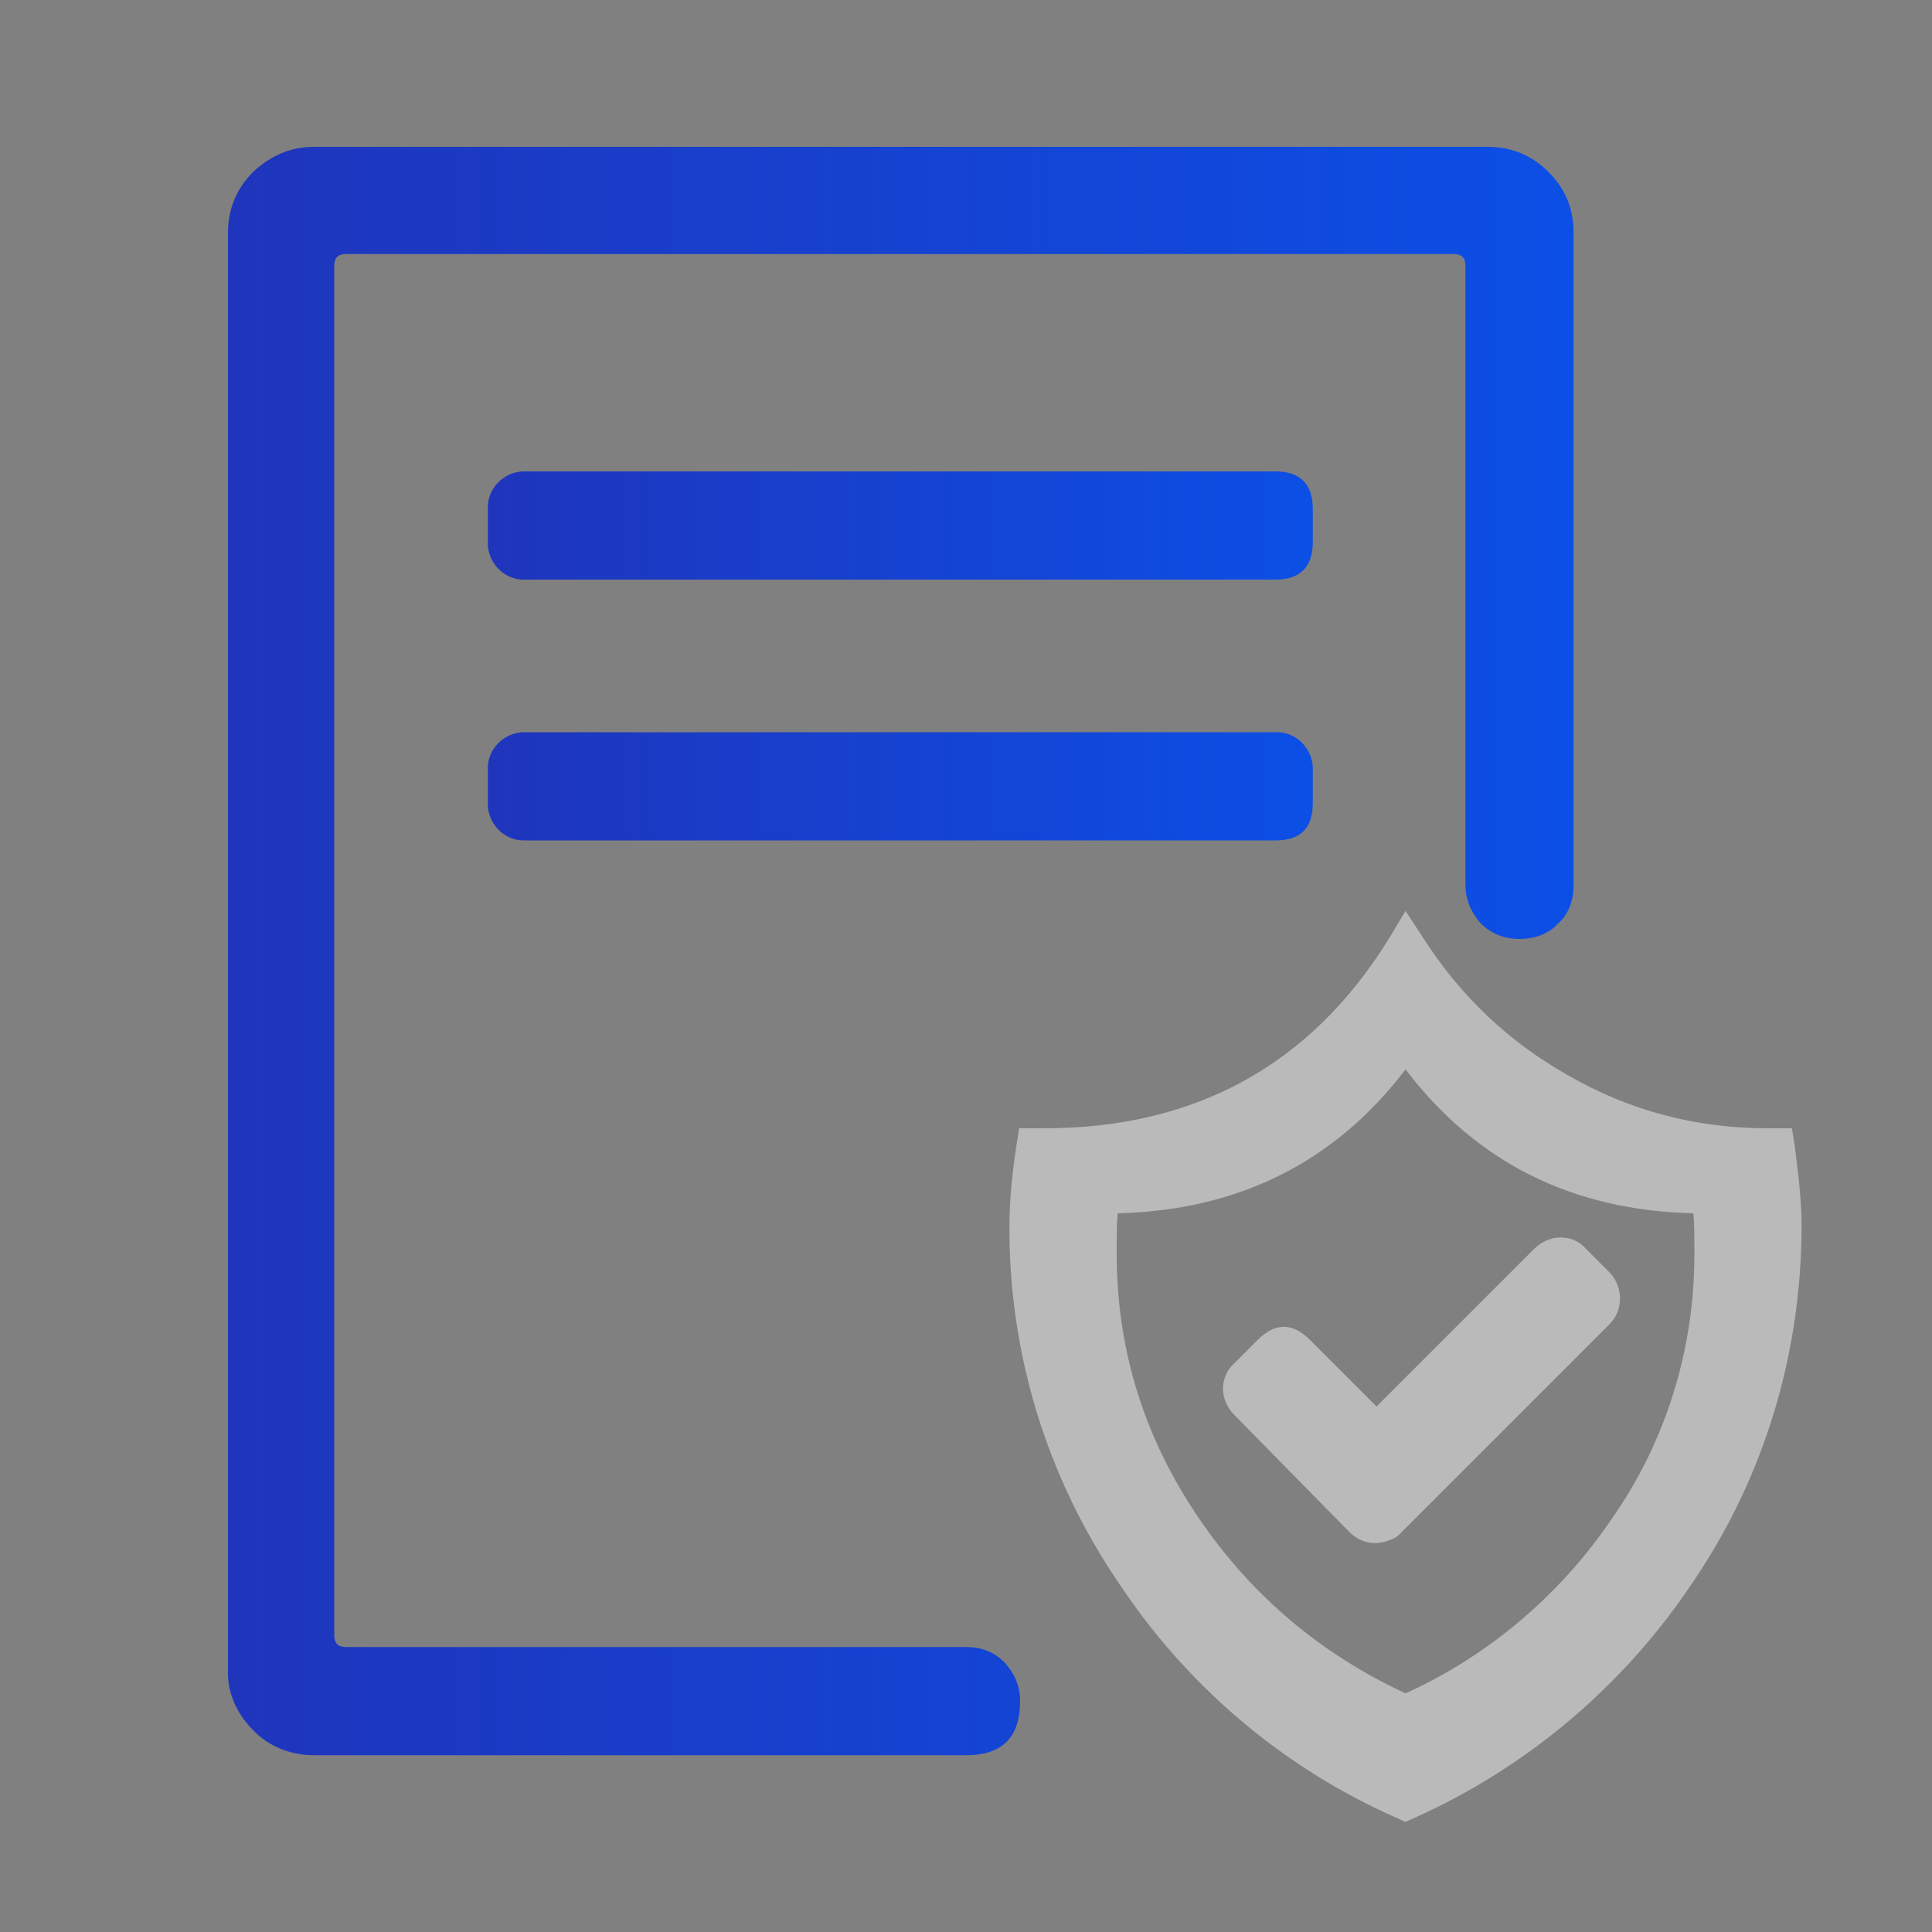
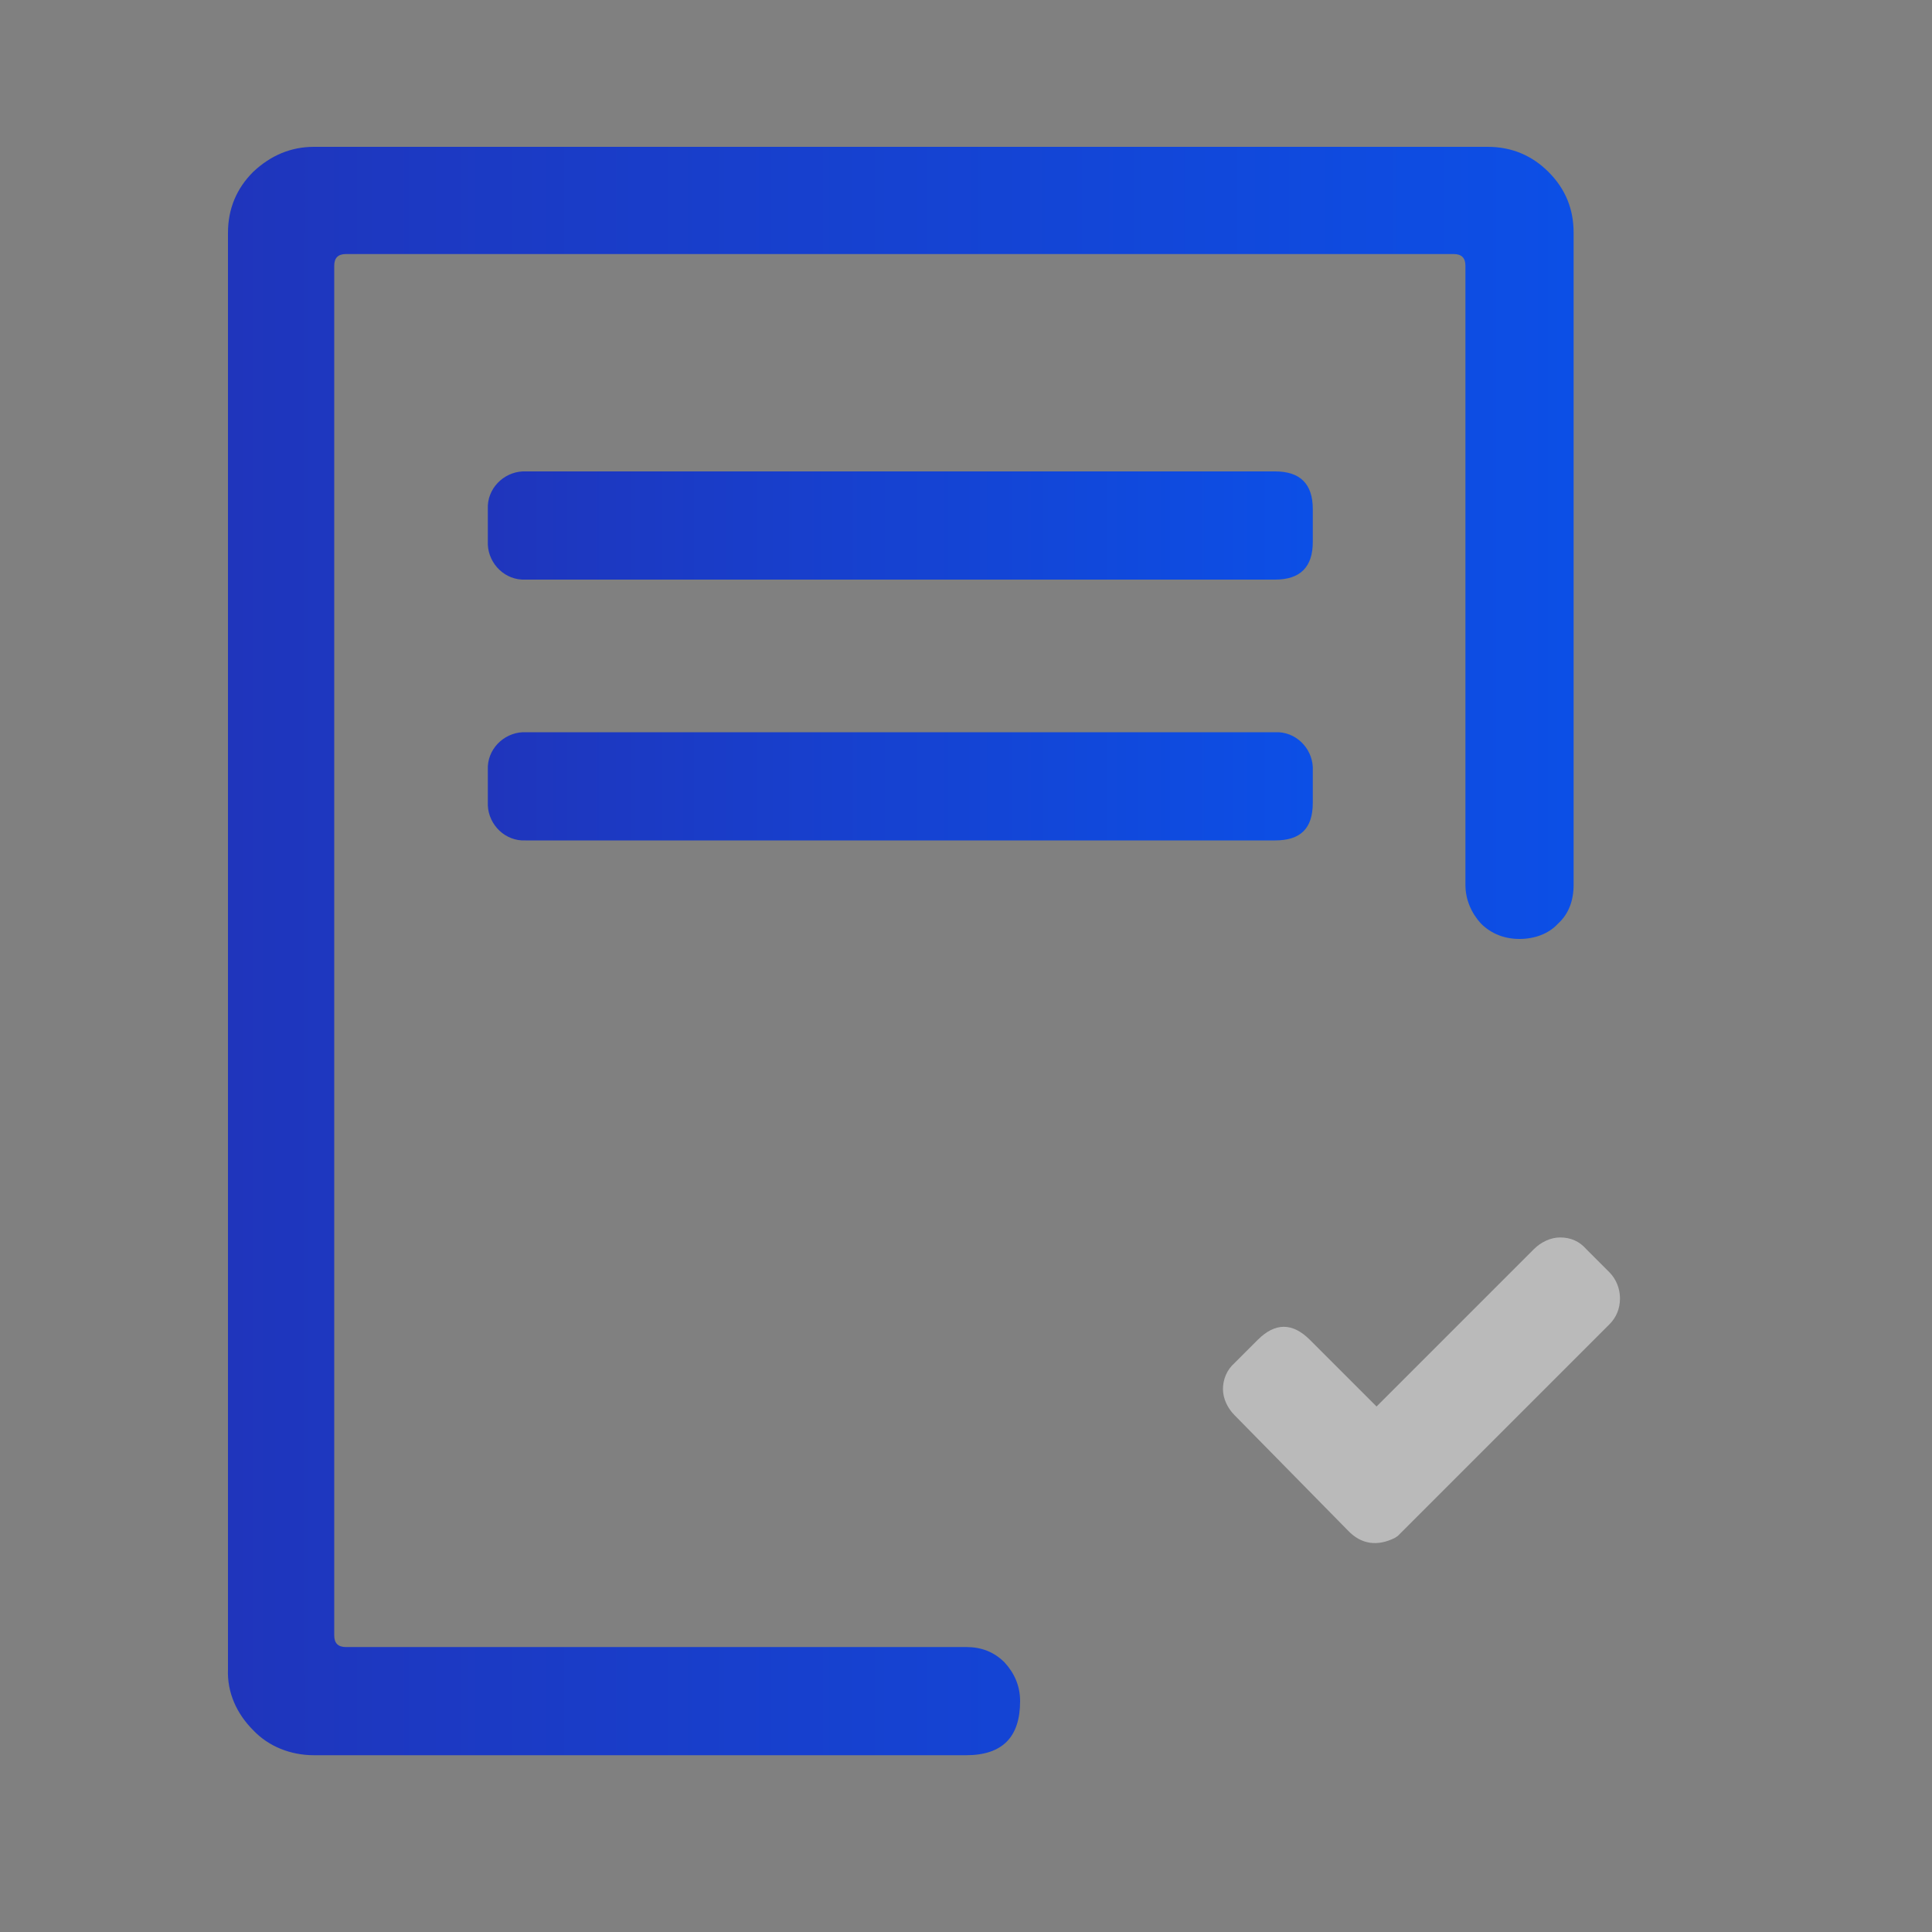
<svg xmlns="http://www.w3.org/2000/svg" version="1.1" id="图层_1" x="0px" y="0px" viewBox="0 0 200 200" style="enable-background:new 0 0 200 200;" xml:space="preserve">
  <rect x="0" y="0" width="200" height="200" fill="#808080" stroke="none" />
  <style type="text/css">
	.st0{fill-rule:evenodd;clip-rule:evenodd;fill:#D8D8D8;fill-opacity:0;}
	.st1{fill:url(#路径_6_);}
	.st2{fill-rule:evenodd;clip-rule:evenodd;fill:url(#路径_7_);}
	.st3{fill:#FFFFFF;}
	.st4{fill:url(#path-4_4_);}
	.st5{fill-rule:evenodd;clip-rule:evenodd;fill:#BABABA;fill-opacity:0;}
	.st6{fill:#BABABA;}
	.st7{fill-rule:evenodd;clip-rule:evenodd;fill:#BABABA;}
	.st8{fill:url(#SVGID_1_);}
	.st9{fill:url(#SVGID_2_);}
	.st10{fill:url(#SVGID_3_);}
</style>
  <g id="页面-1">
    <g id="解决方案" transform="translate(-162, -3474)">
      <g id="编组-36" transform="translate(120, 2877)">
        <g id="编组-78" transform="translate(42, 458)">
          <g id="编组-10" transform="translate(0, 136)">
            <g id="icon" transform="translate(0, 3)">
              <rect id="矩形" x="131.5" y="198.2" class="st0" width="56" height="56" />
              <linearGradient id="路径_6_" gradientUnits="userSpaceOnUse" x1="-2742.888" y1="-76.645" x2="-2741.817" y2="-76.645" gradientTransform="matrix(37.333 0 0 37.333 102551.242 3087.3)">
                <stop offset="0" style="stop-color:#1F35BC" />
                <stop offset="1" style="stop-color:#0C4FE6" />
                <stop offset="1" style="stop-color:#0C4FE6" />
              </linearGradient>
              <path id="路径" class="st1" d="M172.3,208.6l13.8,13.8c1.9,1.9,1.9,5,0,6.9l-13.8,13.8c-1.9,1.9-5,1.9-6.9,0l-13.8-13.8        c-1.9-1.9-1.9-5,0-6.9l13.8-13.8C167.3,206.7,170.4,206.7,172.3,208.6z" />
              <linearGradient id="路径_7_" gradientUnits="userSpaceOnUse" x1="-2742.889" y1="-76.645" x2="-2741.889" y2="-76.645" gradientTransform="matrix(37.333 0 0 37.333 102532.578 3087.3)">
                <stop offset="0" style="stop-color:#00BB35" />
                <stop offset="1" style="stop-color:#00E127" />
              </linearGradient>
-               <path id="路径_1_" class="st2" d="M153.6,208.6l13.8,13.8c1.9,1.9,1.9,5,0,6.9l-13.8,13.8c-1.9,1.9-5,1.9-6.9,0l-13.8-13.8        c-1.9-1.9-1.9-5,0-6.9l13.8-13.8C148.6,206.7,151.7,206.7,153.6,208.6z" />
              <g id="路径_2_">
                <g>
                  <path id="path-4" class="st3" d="M160.4,221.5l3.4,3.4c0.5,0.5,0.5,1.2,0,1.7l-3.4,3.4c-0.5,0.5-1.2,0.5-1.7,0l-3.4-3.4          c-0.5-0.5-0.5-1.2,0-1.7l3.4-3.4C159.1,221.1,159.9,221.1,160.4,221.5z" />
                </g>
                <g>
                  <linearGradient id="path-4_4_" gradientUnits="userSpaceOnUse" x1="-2505.047" y1="180.415" x2="-2505.047" y2="181.415" gradientTransform="matrix(9.333 0 0 9.333 23539.904 -1462.703)">
                    <stop offset="0" style="stop-color:#FFFFFF;stop-opacity:0.5" />
                    <stop offset="1" style="stop-color:#FFFFFF;stop-opacity:0" />
                  </linearGradient>
-                   <path id="path-4_1_" class="st4" d="M160.4,221.5l3.4,3.4c0.5,0.5,0.5,1.2,0,1.7l-3.4,3.4c-0.5,0.5-1.2,0.5-1.7,0l-3.4-3.4          c-0.5-0.5-0.5-1.2,0-1.7l3.4-3.4C159.1,221.1,159.9,221.1,160.4,221.5z" />
                </g>
              </g>
            </g>
          </g>
        </g>
      </g>
    </g>
  </g>
  <g id="编组-10_1_" transform="translate(0, 136)">
    <g id="icon_1_" transform="translate(0, 3)">
      <rect id="矩形_1_" x="12.5" y="59.2" class="st5" width="56" height="56" />
      <path id="路径_5_" class="st6" d="M53.3,69.6l13.8,13.8c1.9,1.9,1.9,5,0,6.9l-13.8,13.8c-1.9,1.9-5,1.9-6.9,0L32.6,90.3    c-1.9-1.9-1.9-5,0-6.9l13.8-13.8C48.3,67.7,51.4,67.7,53.3,69.6z" />
      <path id="路径_4_" class="st7" d="M34.6,69.6l13.8,13.8c1.9,1.9,1.9,5,0,6.9l-13.8,13.8c-1.9,1.9-5,1.9-6.9,0L13.9,90.3    c-1.9-1.9-1.9-5,0-6.9l13.8-13.8C29.6,67.7,32.7,67.7,34.6,69.6z" />
      <g id="路径_3_">
        <g>
-           <path id="path-4_3_" class="st6" d="M41.4,82.5l3.4,3.4c0.5,0.5,0.5,1.2,0,1.7L41.4,91c-0.5,0.5-1.2,0.5-1.7,0l-3.4-3.4      c-0.5-0.5-0.5-1.2,0-1.7l3.4-3.4C40.1,82.1,40.9,82.1,41.4,82.5z" />
-         </g>
+           </g>
        <g>
-           <path id="path-4_2_" class="st6" d="M41.4,82.5l3.4,3.4c0.5,0.5,0.5,1.2,0,1.7L41.4,91c-0.5,0.5-1.2,0.5-1.7,0l-3.4-3.4      c-0.5-0.5-0.5-1.2,0-1.7l3.4-3.4C40.1,82.1,40.9,82.1,41.4,82.5z" />
-         </g>
+           </g>
      </g>
    </g>
  </g>
  <linearGradient id="SVGID_1_" gradientUnits="userSpaceOnUse" x1="23.517" y1="98.358" x2="162.893" y2="98.358">
    <stop offset="0" style="stop-color:#1F35BC" />
    <stop offset="1" style="stop-color:#0C4FE6" />
    <stop offset="1" style="stop-color:#0C4FE6" />
  </linearGradient>
  <path class="st8" d="M157.3,97.2c-1.5,0-2.9-0.5-4-1.6c-1-1.1-1.6-2.5-1.6-4V27.5c0-0.8-0.4-1.2-1.2-1.2H35.8  c-0.8,0-1.2,0.4-1.2,1.2v141.8c0,0.8,0.4,1.2,1.2,1.2H100c1.6,0,2.9,0.5,4,1.6c1,1.1,1.6,2.4,1.6,4c0,3.7-1.8,5.6-5.6,5.6H32.5  c-2.4,0-4.7-0.9-6.3-2.6c-1.7-1.7-2.7-3.9-2.6-6.3V24.1c0-2.5,0.9-4.6,2.6-6.3c1.8-1.7,3.9-2.6,6.3-2.6H154c2.5,0,4.6,0.9,6.3,2.6  c1.8,1.8,2.6,3.9,2.6,6.3v67.5c0,1.6-0.5,3-1.6,4C160.3,96.7,158.8,97.2,157.3,97.2z" />
  <linearGradient id="SVGID_2_" gradientUnits="userSpaceOnUse" x1="50.516" y1="54.482" x2="135.893" y2="54.482">
    <stop offset="0" style="stop-color:#1F35BC" />
    <stop offset="1" style="stop-color:#0C4FE6" />
    <stop offset="1" style="stop-color:#0C4FE6" />
  </linearGradient>
  <path class="st9" d="M54.4,60c-2.1,0.1-3.8-1.6-3.9-3.6c0-0.1,0-0.2,0-0.3v-3.4c-0.1-2.1,1.6-3.8,3.6-3.9c0.1,0,0.2,0,0.3,0H132  c2.6,0,3.9,1.3,3.9,3.9v3.4c0,2.6-1.3,3.9-3.9,3.9H54.4z" />
  <linearGradient id="SVGID_3_" gradientUnits="userSpaceOnUse" x1="50.516" y1="81.482" x2="135.895" y2="81.482">
    <stop offset="0" style="stop-color:#1F35BC" />
    <stop offset="1" style="stop-color:#0C4FE6" />
    <stop offset="1" style="stop-color:#0C4FE6" />
  </linearGradient>
  <path class="st10" d="M132,87H54.4c-2.1,0.1-3.8-1.6-3.9-3.6c0-0.1,0-0.2,0-0.3v-3.4c-0.1-2.1,1.6-3.8,3.6-3.9c0.1,0,0.2,0,0.3,0  H132c2.1-0.1,3.8,1.6,3.9,3.6c0,0.1,0,0.2,0,0.3v3.4C135.9,85.8,134.6,87,132,87z" />
-   <path class="st6" d="M185.9,119.5l-0.1-0.8l-0.3-1.9H183c-7.4,0-14.3-1.8-20.7-5.5c-6.2-3.5-11.1-8.2-14.9-14.1l-1.9-2.9l-1.8,3  c-8.1,13-20,19.5-35.6,19.5h-2.6l-0.3,1.9c-0.5,3.3-0.7,6-0.7,8.1c-0.1,13.1,3.8,26,11.2,36.9c7.1,10.8,17.1,19.3,28.9,24.5l0.9,0.4  l0.9-0.4c11.8-5.3,21.8-13.8,28.9-24.5c7.4-10.9,11.2-23.7,11.2-36.9C186.5,125,186.3,122.6,185.9,119.5z M166.8,157.3  c-5.3,7.8-12.7,14.1-21.3,18c-8.8-4.1-15.9-10.1-21.3-18c-5.7-8.3-8.6-17.5-8.6-27.5c0-1.7,0-3.1,0.1-4.2  c12.5-0.3,22.5-5.3,29.8-14.9v0c7.3,9.6,17.2,14.6,29.8,14.9c0.1,1.1,0.1,2.5,0.1,4.3C175.4,139.6,172.5,149.2,166.8,157.3z" />
  <path class="st6" d="M127.8,146.5c-0.7-0.7-1.2-1.7-1.2-2.7c0-1,0.4-2,1.2-2.7l2.4-2.4c1.8-1.8,3.6-1.8,5.4,0l6.9,6.9l16.3-16.3  c0.7-0.7,1.7-1.2,2.7-1.2c1.1,0,2,0.4,2.7,1.2l2.4,2.4c0.7,0.7,1.1,1.7,1.1,2.7c0,1.1-0.4,2-1.1,2.7l-21.9,21.9l-0.3,0.2  c-1.8,0.9-3.5,0.7-4.9-0.8L127.8,146.5L127.8,146.5z" />
</svg>